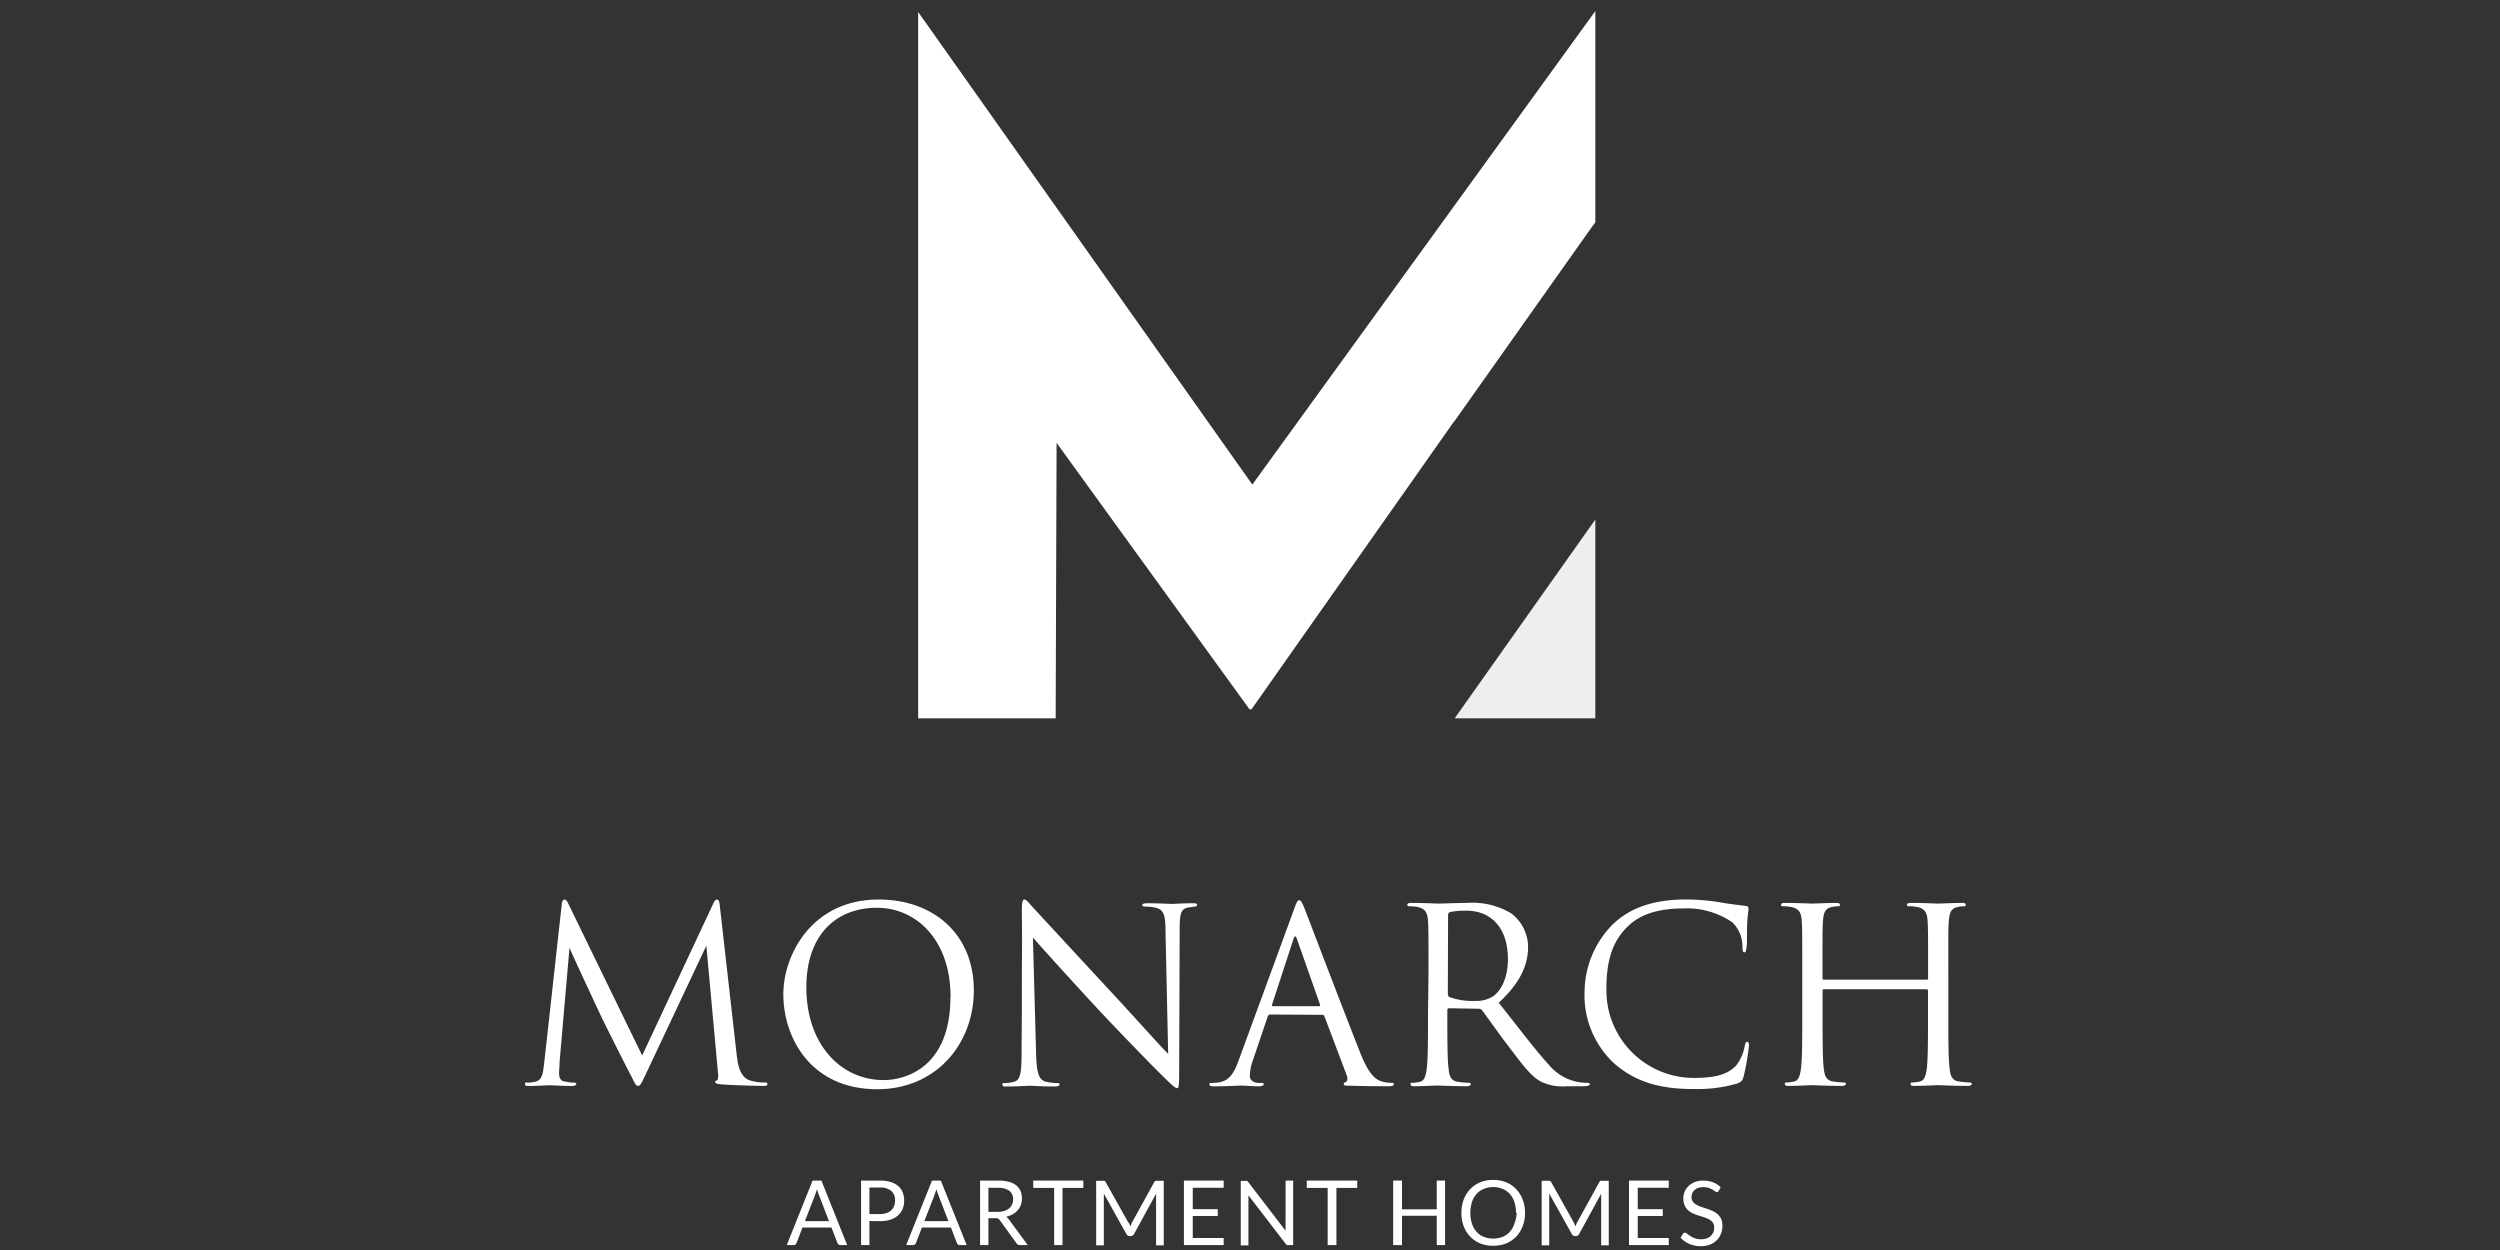
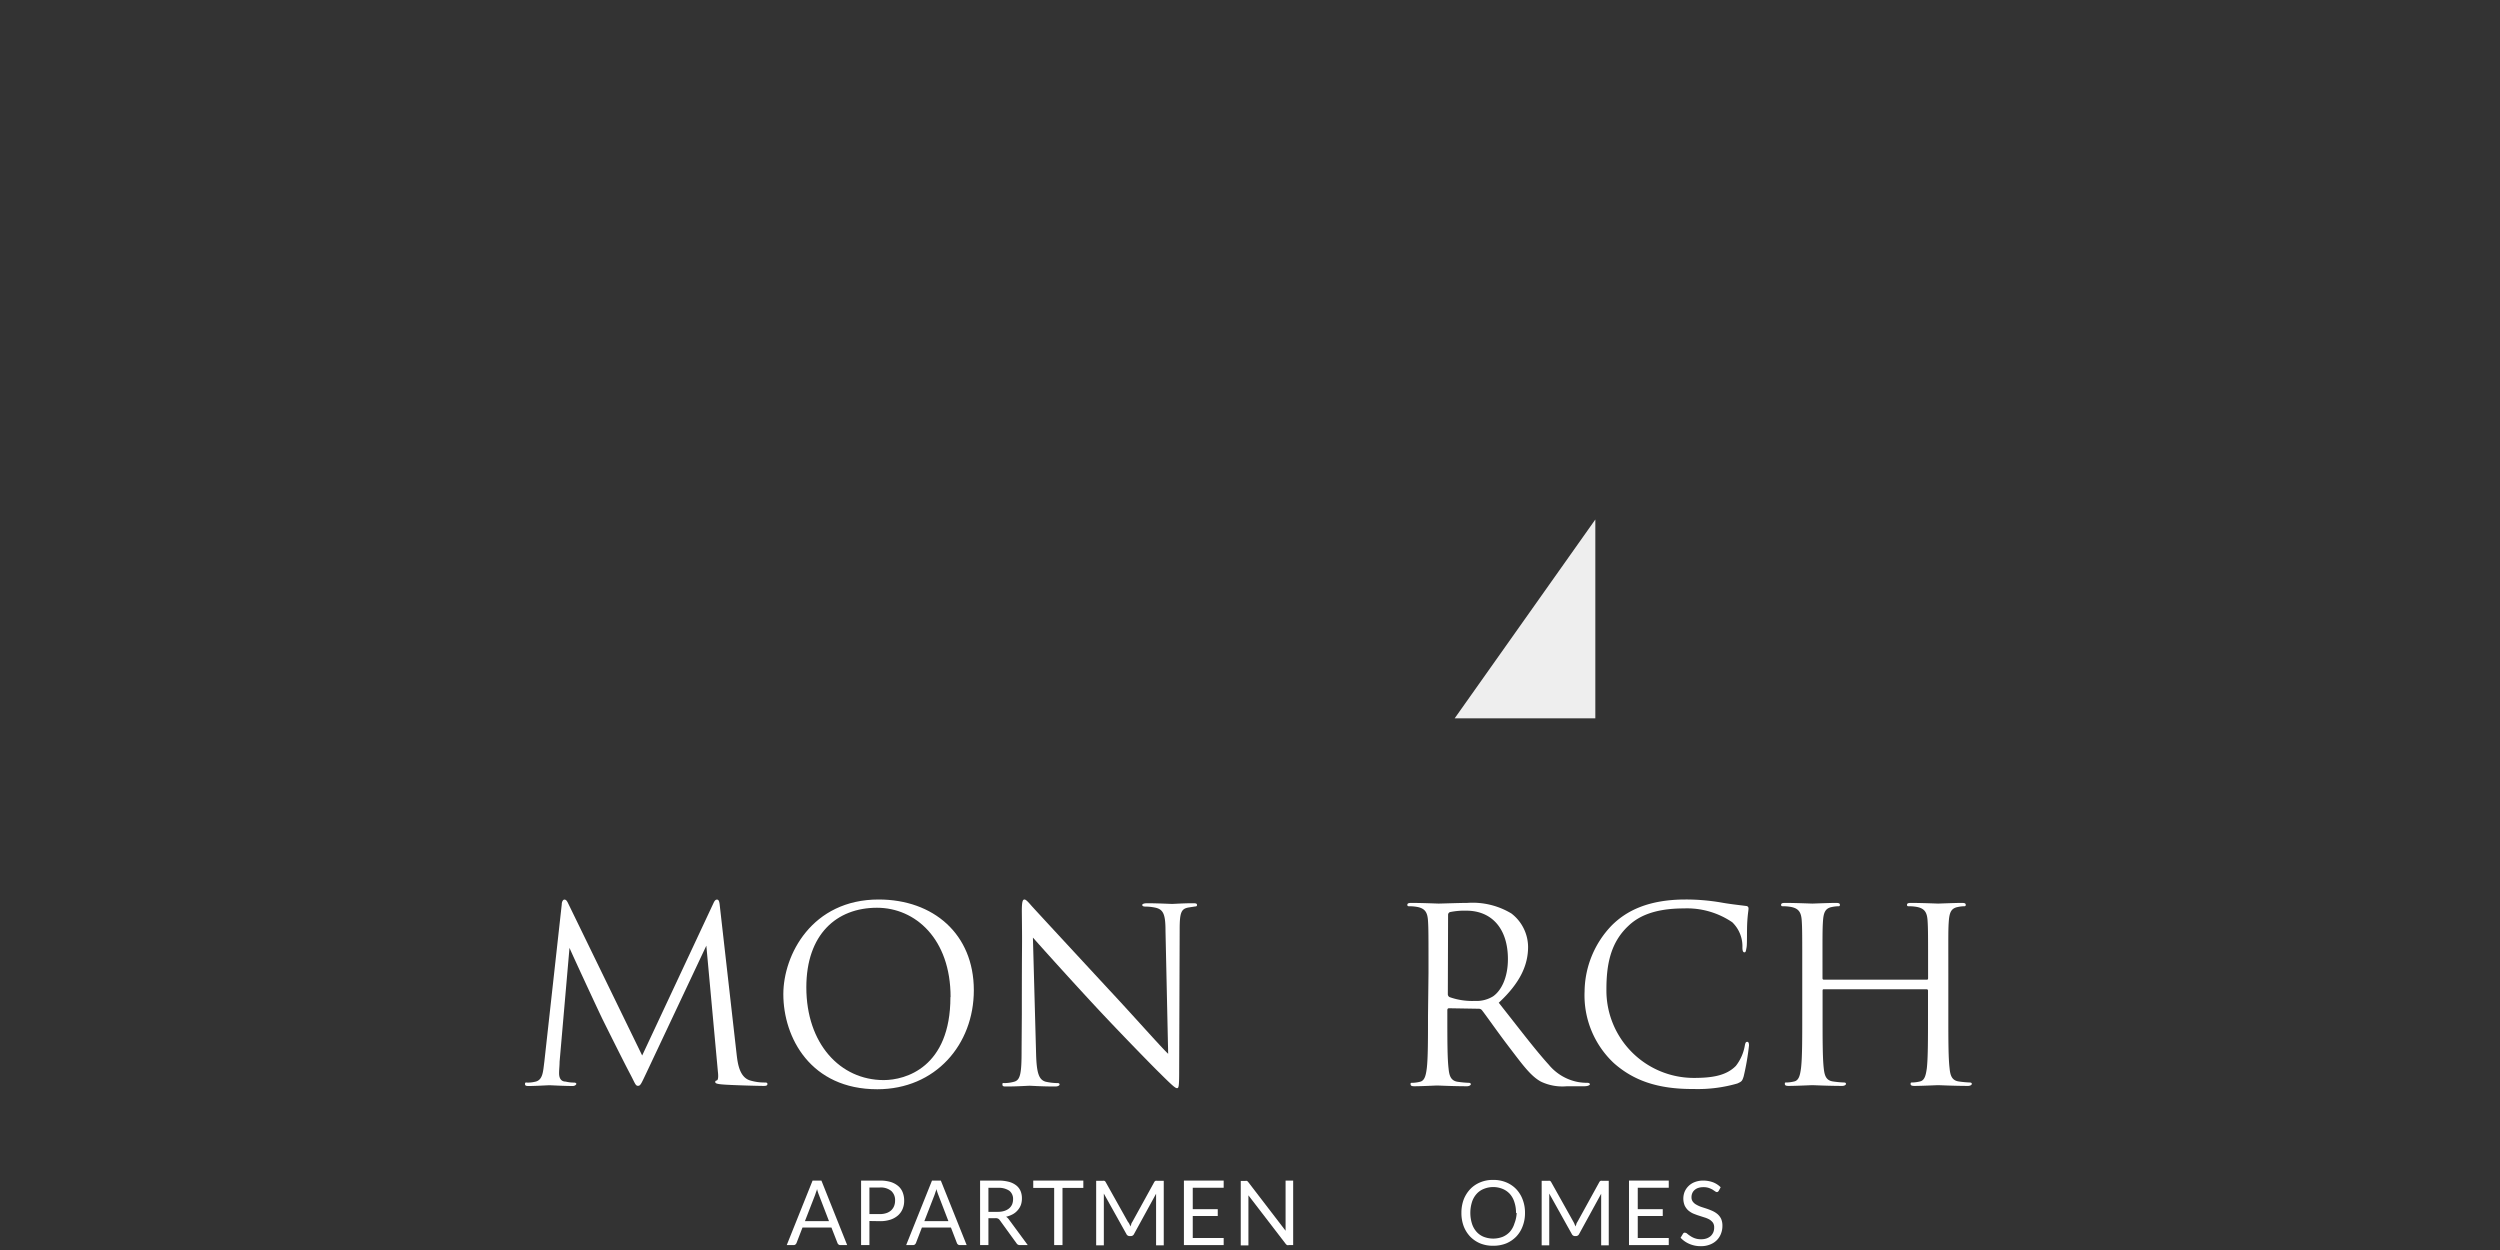
<svg xmlns="http://www.w3.org/2000/svg" id="Layer_1" data-name="Layer 1" viewBox="0 0 300 150">
  <rect x="0" y="0" width="300" height="150" fill="#333333" stroke="none" />
  <defs>
    <style>.cls-1{fill:#fff;}.cls-2{fill:#eee;}</style>
  </defs>
  <path class="cls-1" d="M88.4,126.56c.12,1,.32,2.67,1.57,3.08a5.85,5.85,0,0,0,1.8.26c.14,0,.32,0,.32.17s-.09.24-.44.24c-.64,0-4-.09-5-.18-.67-.06-.82-.14-.82-.29s.06-.14.21-.2.17-.52.11-1l-1.39-15.16-7.2,15.28c-.61,1.28-.7,1.54-1,1.54s-.35-.29-.9-1.34c-.76-1.42-3.26-6.45-3.4-6.74-.26-.52-3.6-7.69-3.92-8.48l-1.19,13.68c0,.47-.06.88-.06,1.37,0,.73.35,1,.78,1a4.26,4.26,0,0,0,1,.12c.17,0,.29.06.29.15s-.15.26-.44.26c-1.07,0-2.55-.09-2.79-.09s-1.65.09-2.44.09c-.29,0-.49,0-.49-.24s.14-.17.29-.17a3.59,3.59,0,0,0,.87-.09c1-.17,1-1.22,1.16-2.41l2.09-18.88c0-.32.15-.58.32-.58s.29.12.44.44l8.89,18.27,8.54-18.25c.12-.26.23-.46.44-.46s.29.23.34.78Z" />
  <path class="cls-1" d="M94,119.3c0-4.71,3.42-11.36,11.44-11.36,6.54,0,11.42,4.12,11.42,10.89,0,6.51-4.59,11.88-11.59,11.88C97.29,130.71,94,124.53,94,119.3Zm20.07.35c0-7-4.24-10.72-8.83-10.72-4.85,0-8.48,3.19-8.48,9.55,0,6.77,4.06,11.13,9.29,11.13C108.65,129.61,114.05,128.1,114.05,119.65Z" />
  <path class="cls-1" d="M122.62,121.74c0-10.49.06-6.71,0-12.35,0-1.13.08-1.45.32-1.45s.72.64,1,.93c.44.49,4.77,5.17,9.24,10,2.88,3.08,6,6.63,7,7.59l-.32-14.76c0-1.89-.23-2.53-1.13-2.76a5.85,5.85,0,0,0-1.25-.15c-.32,0-.41-.08-.41-.2s.24-.2.58-.2c1.31,0,2.71.08,3,.08s1.27-.08,2.46-.08c.32,0,.53,0,.53.2s-.12.17-.32.2l-.76.12c-.81.17-1,.61-1,2.61l-.06,17c0,1.92-.06,2.06-.26,2.06s-.58-.32-2.12-1.86c-.32-.29-4.51-4.56-7.59-7.87-3.37-3.63-6.65-7.29-7.58-8.34l.38,13.92c.06,2.38.35,3.13,1.13,3.37a6.68,6.68,0,0,0,1.46.17c.14,0,.23.06.23.17s-.18.24-.52.24c-1.66,0-2.82-.09-3.08-.09s-1.49.09-2.79.09c-.29,0-.47,0-.47-.24s.09-.17.23-.17a4.37,4.37,0,0,0,1.2-.17c.72-.21.87-1,.87-3.69Z" />
-   <path class="cls-1" d="M152.42,121.74a.32.32,0,0,0-.29.23l-1.74,5.14a6.25,6.25,0,0,0-.41,2c0,.58.55.84,1.05.84h.26c.29,0,.37.06.37.17s-.26.24-.52.24c-.7,0-1.86-.09-2.18-.09s-1.91.09-3.28.09c-.38,0-.55-.06-.55-.24s.14-.17.41-.17a5.86,5.86,0,0,0,.69-.06c1.34-.17,1.92-1.28,2.44-2.73l6.6-18c.35-1,.46-1.13.64-1.13s.29.15.64,1c.43,1.1,5,13.1,6.76,17.51,1.05,2.59,1.89,3.05,2.5,3.23a4,4,0,0,0,1.13.17c.18,0,.32,0,.32.17s-.26.24-.58.24-2.55,0-4.56-.06c-.55,0-.87,0-.87-.2s.09-.18.2-.21.35-.32.18-.78l-2.7-7.15a.26.26,0,0,0-.26-.17Zm5.87-1c.14,0,.14-.08.11-.2l-2.76-7.84c-.14-.44-.29-.44-.43,0l-2.56,7.84c-.06.14,0,.2.09.2Z" />
  <path class="cls-1" d="M171.42,116.77c0-4.53,0-5.34-.06-6.27s-.29-1.46-1.25-1.66a5.28,5.28,0,0,0-1-.09c-.11,0-.23,0-.23-.17s.15-.23.46-.23c1.31,0,3.14.08,3.29.08.32,0,2.52-.08,3.43-.08a9,9,0,0,1,5.31,1.27,5.1,5.1,0,0,1,2,4c0,2.15-.91,4.29-3.52,6.71,2.38,3,4.36,5.63,6,7.43a6,6,0,0,0,3.55,2.09,6.74,6.74,0,0,0,1.13.09c.14,0,.26.09.26.17s-.17.24-.7.24h-2.06a6,6,0,0,1-3.11-.55c-1.25-.67-2.26-2.1-3.92-4.27-1.22-1.6-2.58-3.55-3.16-4.3a.48.48,0,0,0-.38-.18l-3.58-.06c-.14,0-.2.09-.2.24v.69c0,2.79,0,5.09.15,6.31.08.84.26,1.48,1.13,1.59a12.43,12.43,0,0,0,1.31.12c.17,0,.23.09.23.17s-.15.24-.47.24c-1.59,0-3.42-.09-3.57-.09s-1.86.09-2.73.09c-.32,0-.46-.06-.46-.24s0-.17.23-.17a4.34,4.34,0,0,0,.87-.12c.58-.11.73-.75.84-1.59.15-1.22.15-3.52.15-6.31Zm2.32,2.53a.4.4,0,0,0,.2.35,8.1,8.1,0,0,0,3.05.46,3.78,3.78,0,0,0,2.18-.55c1-.7,1.78-2.27,1.78-4.47,0-3.64-1.92-5.81-5-5.81a8.71,8.71,0,0,0-1.95.17.35.35,0,0,0-.23.35Z" />
  <path class="cls-1" d="M193.67,127.58a11.13,11.13,0,0,1-3.52-8.6,11.57,11.57,0,0,1,3.26-7.93c1.74-1.74,4.38-3.11,8.86-3.11a25,25,0,0,1,4.21.35c1.1.2,2,.29,3.08.43a.28.28,0,0,1,.26.32c0,.24-.09.58-.15,1.63s0,2.56-.08,3-.09.61-.26.61-.24-.2-.24-.61a4,4,0,0,0-1.22-3,9.66,9.66,0,0,0-5.81-1.66c-3.86,0-5.66,1.14-6.68,2.12-2.12,2-2.61,4.62-2.61,7.59a10.49,10.49,0,0,0,10.48,10.63c2.18,0,3.9-.26,5.06-1.45a5.45,5.45,0,0,0,1.07-2.44c.06-.32.12-.44.29-.44s.21.2.21.44a30.05,30.05,0,0,1-.64,3.71c-.18.56-.23.61-.76.85a17,17,0,0,1-5.23.66C198.9,130.71,196,129.64,193.67,127.58Z" />
  <path class="cls-1" d="M231.2,117.56c.09,0,.17,0,.17-.18v-.61c0-4.53,0-5.34-.06-6.27s-.29-1.46-1.24-1.66a5.36,5.36,0,0,0-1-.09c-.12,0-.23,0-.23-.17s.14-.23.46-.23c1.31,0,3.14.08,3.28.08s2-.08,2.85-.08c.32,0,.46.05.46.23s-.11.17-.23.17a4.07,4.07,0,0,0-.72.09c-.79.15-1,.64-1.08,1.66s-.06,1.74-.06,6.27v5.11c0,2.79,0,5.09.15,6.31.08.84.26,1.48,1.13,1.59a12.43,12.43,0,0,0,1.31.12c.17,0,.23.09.23.17s-.14.24-.46.24c-1.6,0-3.43-.09-3.58-.09s-2,.09-2.84.09c-.32,0-.47-.06-.47-.24s.06-.17.23-.17a4.34,4.34,0,0,0,.87-.12c.59-.11.73-.75.85-1.59.14-1.22.14-3.52.14-6.31v-3a.16.16,0,0,0-.17-.17H218.88c-.09,0-.17,0-.17.17v3c0,2.79,0,5.09.14,6.31.09.84.26,1.48,1.14,1.59a12,12,0,0,0,1.3.12c.18,0,.23.09.23.17s-.14.24-.46.24c-1.6,0-3.43-.09-3.57-.09s-2,.09-2.85.09c-.32,0-.46-.06-.46-.24s0-.17.23-.17a4.34,4.34,0,0,0,.87-.12c.58-.11.73-.75.84-1.59.15-1.22.15-3.52.15-6.31v-5.11c0-4.53,0-5.34-.06-6.27s-.29-1.46-1.25-1.66a5.28,5.28,0,0,0-1-.09c-.11,0-.23,0-.23-.17s.15-.23.46-.23c1.31,0,3.14.08,3.29.08s2-.08,2.84-.08c.32,0,.47.05.47.23s-.12.17-.23.17a4.17,4.17,0,0,0-.73.09c-.78.15-1,.64-1.07,1.66s-.06,1.74-.06,6.27v.61c0,.15.08.18.17.18Z" />
  <path class="cls-1" d="M101.66,149.41h-.81a.32.32,0,0,1-.22-.07.37.37,0,0,1-.13-.17l-.73-1.87H96.3l-.72,1.87a.52.52,0,0,1-.13.17.35.35,0,0,1-.23.07h-.81l3.1-7.74h1.06Zm-5.07-2.87h2.89l-1.21-3.15a4.9,4.9,0,0,1-.23-.73c0,.15-.08.29-.12.41l-.11.33Z" />
  <path class="cls-1" d="M104.33,146.52v2.89h-1v-7.74h2.29a4.34,4.34,0,0,1,1.27.17,2.59,2.59,0,0,1,.9.49,1.87,1.87,0,0,1,.53.75,2.64,2.64,0,0,1,.18,1,2.46,2.46,0,0,1-.19,1,2.13,2.13,0,0,1-.55.77,2.6,2.6,0,0,1-.91.51,3.88,3.88,0,0,1-1.23.18Zm0-.83h1.25a2.43,2.43,0,0,0,.79-.12,1.59,1.59,0,0,0,.57-.33,1.46,1.46,0,0,0,.35-.51,1.76,1.76,0,0,0,.12-.66,1.48,1.48,0,0,0-.45-1.15,2,2,0,0,0-1.38-.42h-1.25Z" />
  <path class="cls-1" d="M116,149.41h-.81a.33.33,0,0,1-.23-.07.37.37,0,0,1-.13-.17l-.72-1.87h-3.48l-.72,1.87a.52.52,0,0,1-.13.17.35.35,0,0,1-.23.07h-.81l3.1-7.74h1.06Zm-5.08-2.87h2.89l-1.21-3.15a4.9,4.9,0,0,1-.23-.73c0,.15-.08.29-.12.41s-.07.23-.11.33Z" />
  <path class="cls-1" d="M118.61,146.18v3.23h-1v-7.74h2.19a4.76,4.76,0,0,1,1.27.15,2.41,2.41,0,0,1,.88.43,1.72,1.72,0,0,1,.52.68,2.28,2.28,0,0,1,.16.89,2.33,2.33,0,0,1-.12.76,2,2,0,0,1-.38.64,2.08,2.08,0,0,1-.6.49,3.16,3.16,0,0,1-.8.3,1.18,1.18,0,0,1,.34.33l2.26,3.07h-.93a.45.45,0,0,1-.42-.22l-2-2.76a.59.59,0,0,0-.2-.19.67.67,0,0,0-.32-.06Zm0-.76h1.1a2.48,2.48,0,0,0,.81-.11,1.69,1.69,0,0,0,.58-.31,1.33,1.33,0,0,0,.36-.49,1.71,1.71,0,0,0,.11-.62,1.24,1.24,0,0,0-.45-1,2.25,2.25,0,0,0-1.36-.35h-1.15Z" />
  <path class="cls-1" d="M130,141.67v.88h-2.5v6.86h-1v-6.86h-2.51v-.88Z" />
  <path class="cls-1" d="M135.53,146.89a2.49,2.49,0,0,1,.11.29l.12-.29c0-.09.08-.19.13-.28l2.62-4.76a.35.35,0,0,1,.15-.15.58.58,0,0,1,.21,0h.78v7.74h-.92v-5.93c0-.08,0-.17,0-.26l-2.65,4.84a.42.42,0,0,1-.38.24h-.15a.42.42,0,0,1-.38-.24l-2.71-4.86c0,.1,0,.19,0,.28a2.18,2.18,0,0,1,0,.25v5.68h-.92v-7.74h.78a.58.58,0,0,1,.21,0,.35.35,0,0,1,.15.15l2.67,4.77A1.13,1.13,0,0,1,135.53,146.89Z" />
  <path class="cls-1" d="M146.84,141.67v.86h-3.71v2.57h3v.82h-3v2.64h3.71v.85h-4.77v-7.74Z" />
  <path class="cls-1" d="M149.64,141.71a.6.6,0,0,1,.15.14l4.48,5.84c0-.1,0-.19,0-.28v-5.74h.91v7.74h-.52a.41.41,0,0,1-.21,0,.57.57,0,0,1-.17-.15l-4.47-5.82c0,.09,0,.17,0,.26s0,.17,0,.24v5.51h-.92v-7.74h.54A.56.56,0,0,1,149.64,141.71Z" />
-   <path class="cls-1" d="M162.87,141.67v.88h-2.5v6.86h-1.05v-6.86h-2.51v-.88Z" />
-   <path class="cls-1" d="M173.41,149.41h-1v-3.52h-4.17v3.52h-1.06v-7.74h1.06v3.45h4.17v-3.45h1Z" />
  <path class="cls-1" d="M183,145.55a4.28,4.28,0,0,1-.28,1.59,3.61,3.61,0,0,1-.77,1.25,3.65,3.65,0,0,1-1.21.82,4.13,4.13,0,0,1-1.56.28,4,4,0,0,1-1.55-.28,3.65,3.65,0,0,1-1.21-.82,3.79,3.79,0,0,1-.78-1.25,4.5,4.5,0,0,1-.27-1.59,4.55,4.55,0,0,1,.27-1.6,3.89,3.89,0,0,1,.78-1.25,3.51,3.51,0,0,1,1.21-.82,3.86,3.86,0,0,1,1.55-.29,3.94,3.94,0,0,1,1.56.29,3.51,3.51,0,0,1,1.21.82,3.7,3.7,0,0,1,.77,1.25A4.34,4.34,0,0,1,183,145.55Zm-1.08,0a3.87,3.87,0,0,0-.19-1.28,2.66,2.66,0,0,0-.55-1,2.47,2.47,0,0,0-.86-.6,3,3,0,0,0-2.27,0,2.3,2.3,0,0,0-.86.6,2.67,2.67,0,0,0-.56,1,4.37,4.37,0,0,0,0,2.55,2.67,2.67,0,0,0,.56,1,2.3,2.3,0,0,0,.86.6,3.17,3.17,0,0,0,2.27,0,2.47,2.47,0,0,0,.86-.6,2.66,2.66,0,0,0,.55-1A3.85,3.85,0,0,0,182,145.55Z" />
  <path class="cls-1" d="M188.94,146.89a2.49,2.49,0,0,1,.11.29l.12-.29c0-.09.08-.19.13-.28l2.62-4.76a.35.35,0,0,1,.15-.15.58.58,0,0,1,.21,0h.77v7.74h-.91v-5.93c0-.08,0-.17,0-.26l-2.65,4.84a.42.42,0,0,1-.38.24H189a.41.41,0,0,1-.38-.24l-2.71-4.86c0,.1,0,.19,0,.28a2.18,2.18,0,0,1,0,.25v5.68H185v-7.74h.77a.61.61,0,0,1,.22,0,.35.35,0,0,1,.15.15l2.67,4.77A1.69,1.69,0,0,1,188.94,146.89Z" />
  <path class="cls-1" d="M200.25,141.67v.86h-3.72v2.57h3v.82h-3v2.64h3.72v.85h-4.77v-7.74Z" />
  <path class="cls-1" d="M206.26,142.88a.32.32,0,0,1-.1.12.22.22,0,0,1-.14.05.46.46,0,0,1-.22-.1l-.3-.2a3.18,3.18,0,0,0-.45-.2,2,2,0,0,0-.64-.09,2,2,0,0,0-.62.09,1.24,1.24,0,0,0-.45.26,1,1,0,0,0-.27.38,1.19,1.19,0,0,0-.09.47.85.85,0,0,0,.16.54,1.25,1.25,0,0,0,.42.36,3.6,3.6,0,0,0,.59.27l.68.22c.23.08.46.17.68.27a2.65,2.65,0,0,1,.6.38,1.79,1.79,0,0,1,.42.55,2,2,0,0,1,.16.81,2.56,2.56,0,0,1-.18,1,2.18,2.18,0,0,1-.5.77,2.35,2.35,0,0,1-.82.52,2.88,2.88,0,0,1-1.1.19,3.34,3.34,0,0,1-1.36-.27,3.11,3.11,0,0,1-1.06-.74l.3-.5a.52.52,0,0,1,.11-.1.29.29,0,0,1,.14,0,.41.41,0,0,1,.25.12,3.25,3.25,0,0,0,.37.27,2.38,2.38,0,0,0,.53.27,2.13,2.13,0,0,0,.76.12,1.91,1.91,0,0,0,.66-.1,1.53,1.53,0,0,0,.5-.29,1.44,1.44,0,0,0,.31-.45,1.48,1.48,0,0,0,.1-.57,1,1,0,0,0-.15-.58,1.54,1.54,0,0,0-.42-.38,3,3,0,0,0-.6-.25l-.68-.22c-.23-.07-.45-.16-.68-.25a2.59,2.59,0,0,1-.59-.38,1.92,1.92,0,0,1-.42-.58,2.23,2.23,0,0,1,0-1.66,2.14,2.14,0,0,1,1.21-1.15,2.74,2.74,0,0,1,1-.18,3.44,3.44,0,0,1,1.18.2,2.66,2.66,0,0,1,.93.6Z" />
  <polygon class="cls-2" points="191.44 86.2 191.44 62.34 174.56 86.2 191.44 86.2" />
-   <polygon class="cls-1" points="150.28 58.15 110.18 1.44 110.18 86.2 126.68 86.2 126.79 53.14 149.95 85.13 150.17 85.13 157.5 74.71 169.36 57.86 174.53 50.51 174.53 50.55 190.95 27.34 191.44 26.68 191.44 1.33 150.28 58.15" />
</svg>